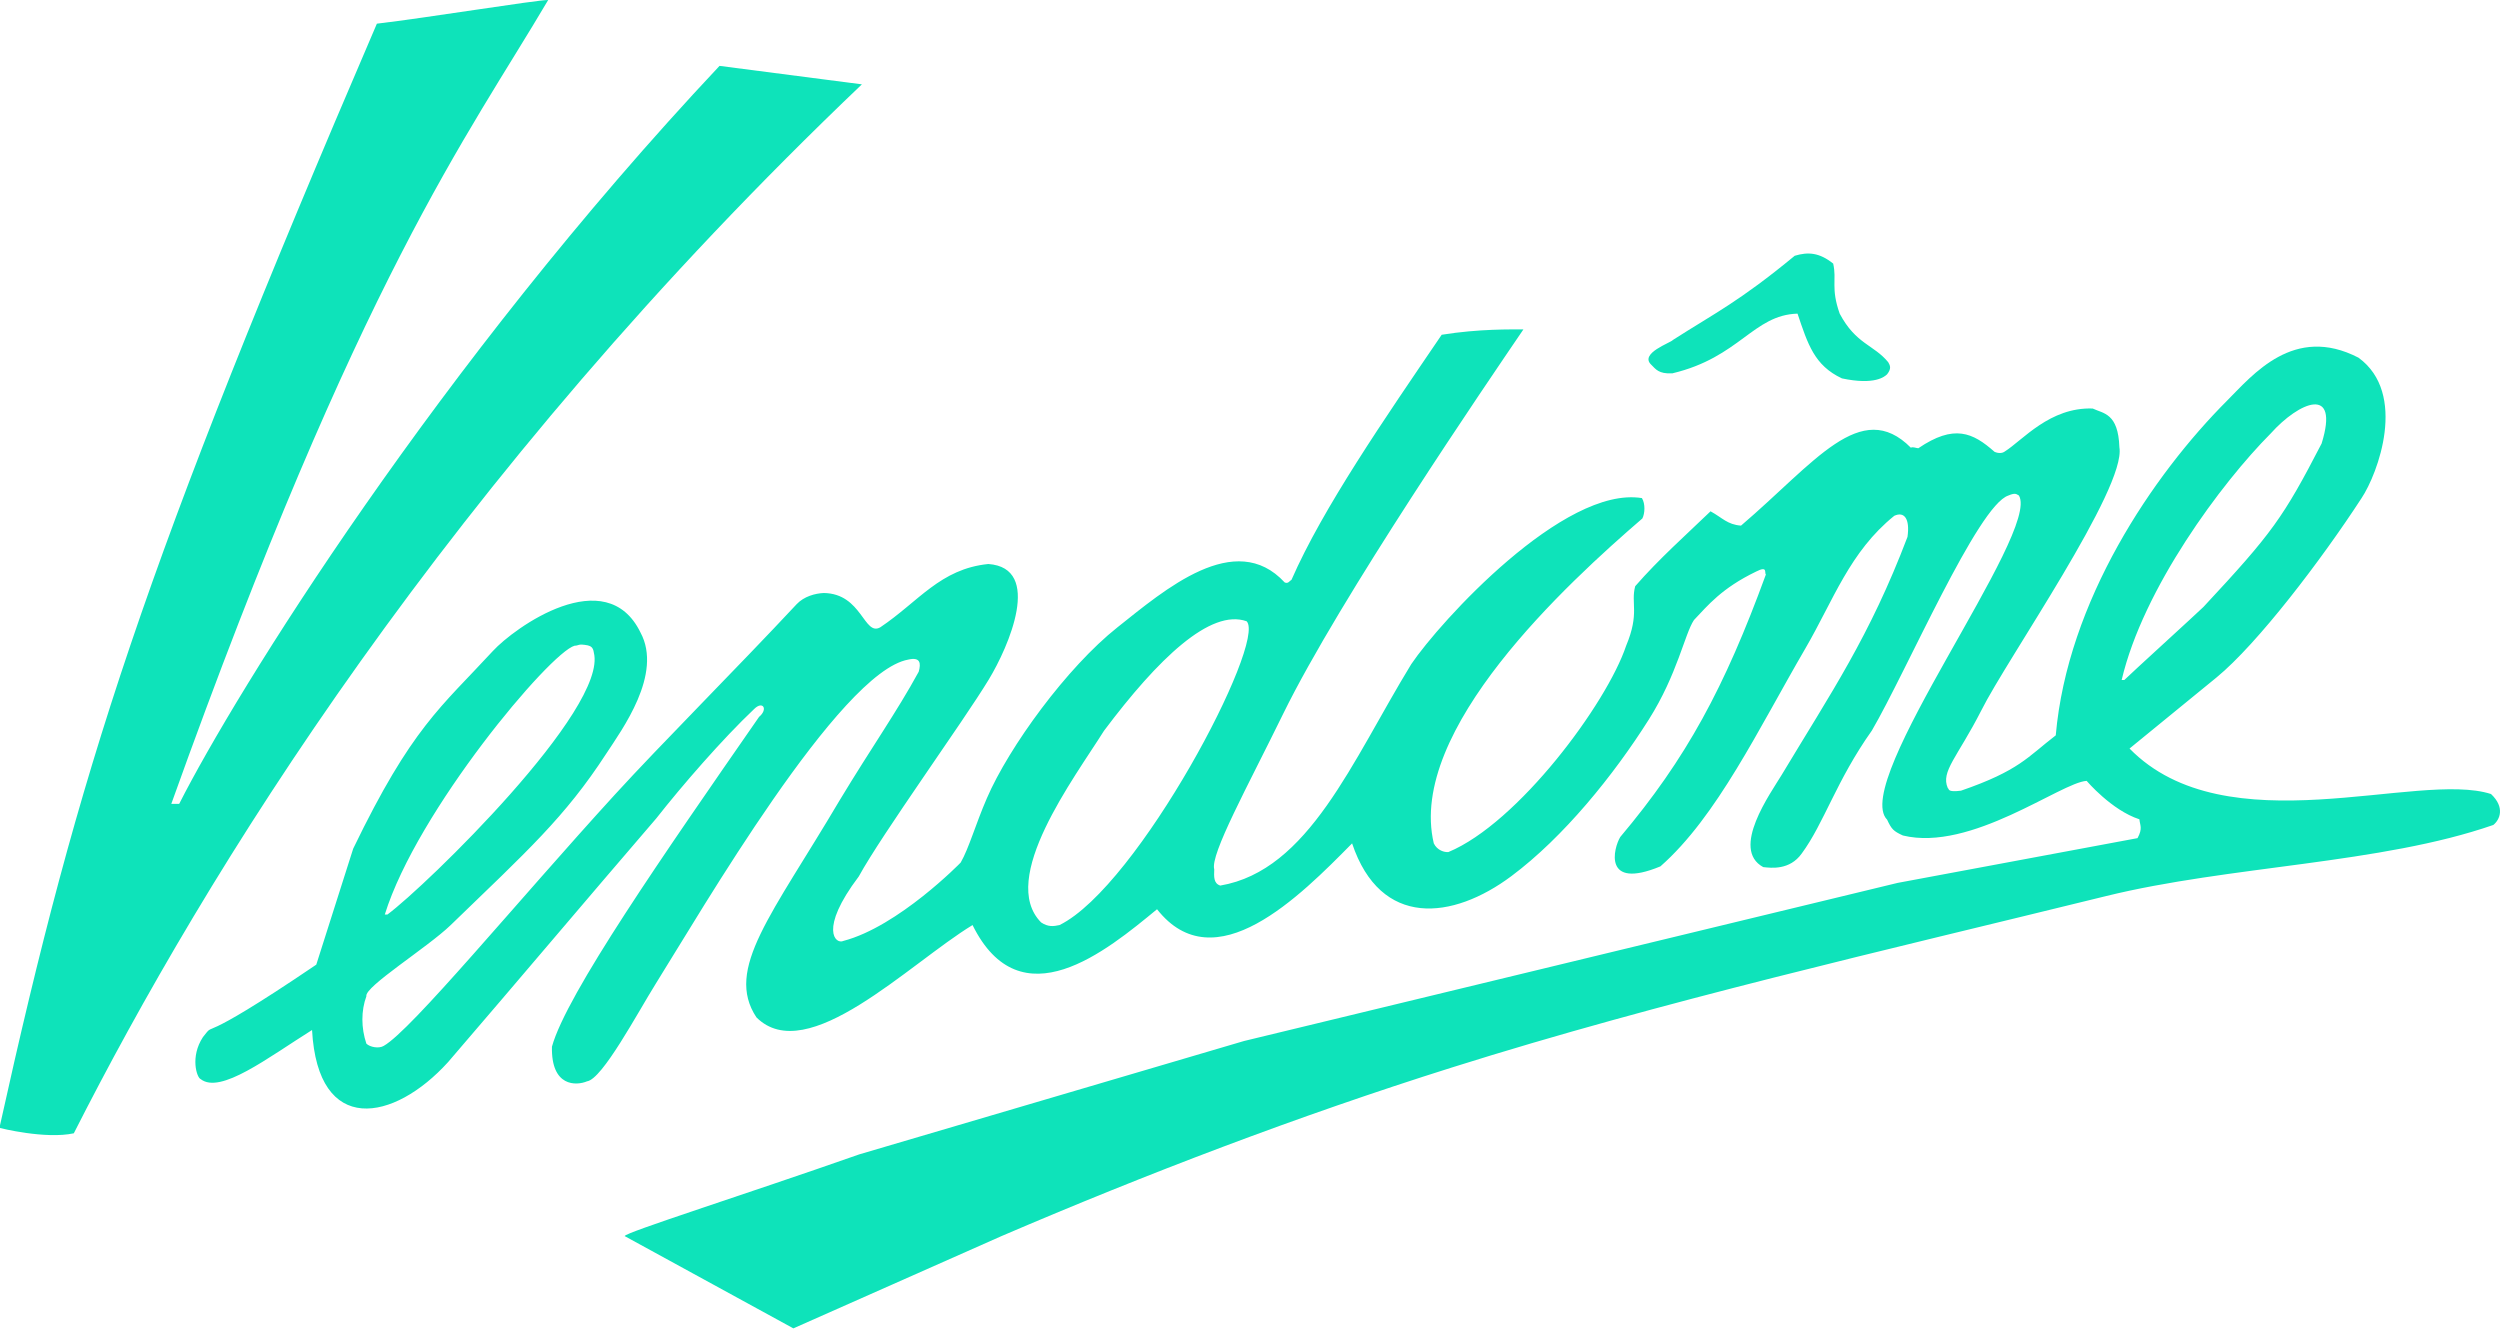
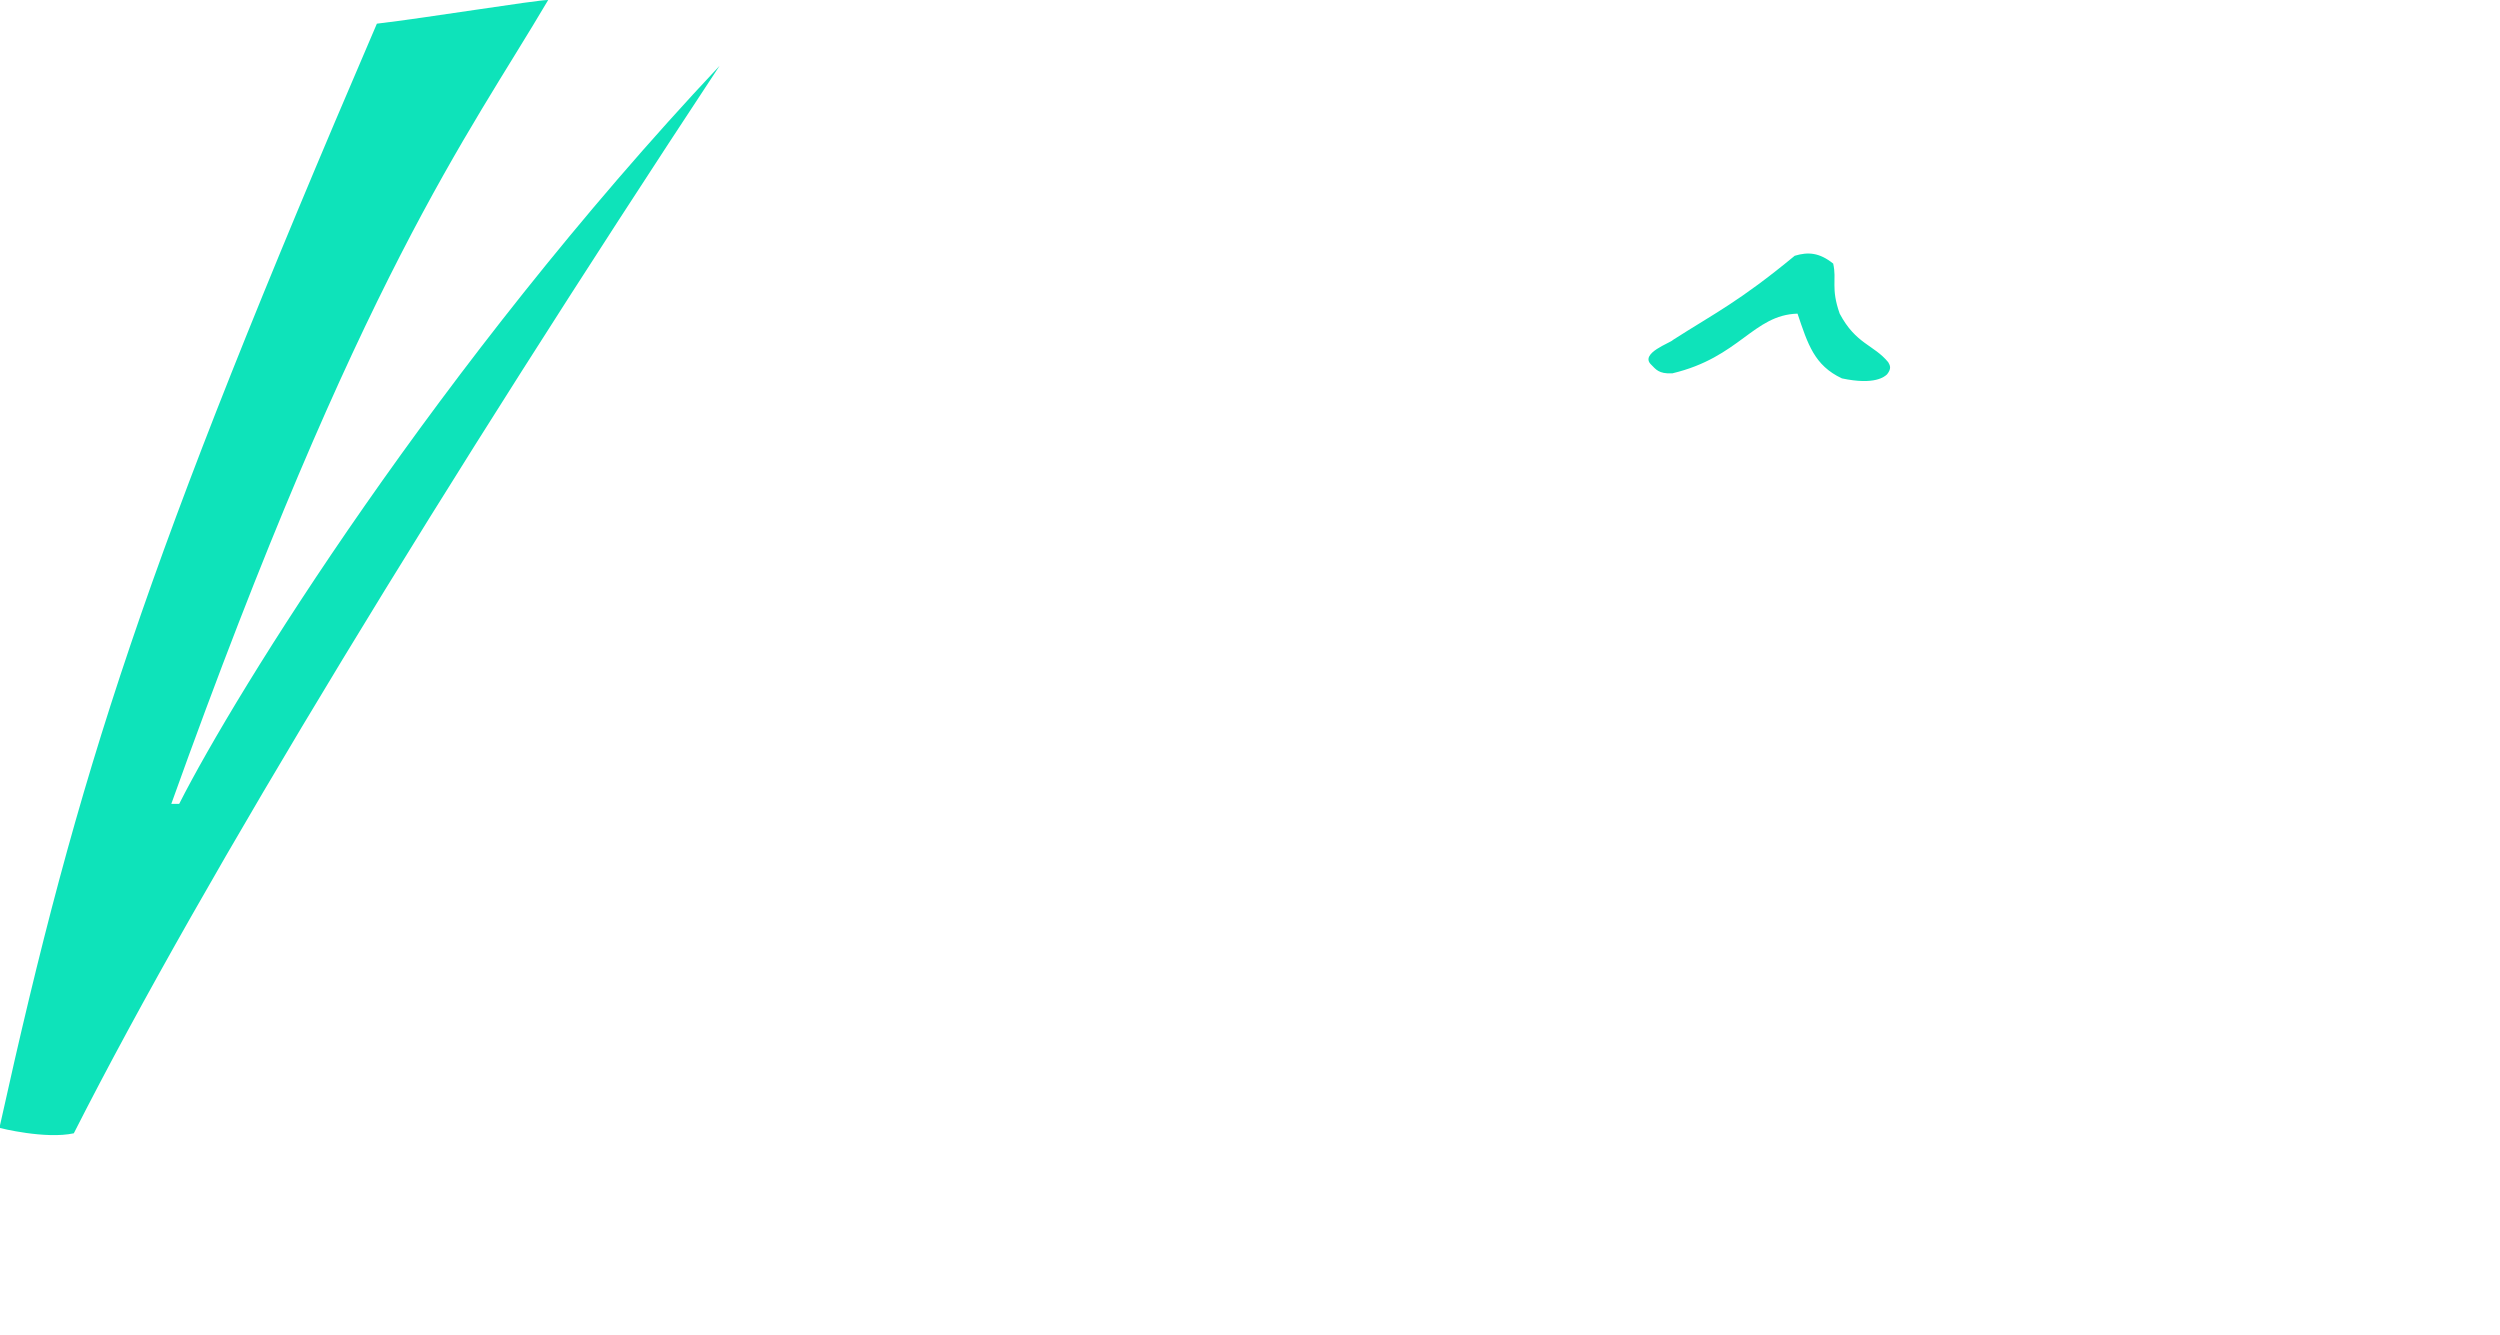
<svg xmlns="http://www.w3.org/2000/svg" width="176" height="94" viewBox="0 0 176 94" fill="none">
  <path d="M126.349 18.006C127.29 17.723 128.081 17.776 129.057 18.557C129.32 19.729 128.874 20.267 129.514 22.08C130.656 24.235 131.91 24.26 132.93 25.499C133.063 25.729 133.175 25.938 132.854 26.348C132.685 26.512 131.994 27.131 129.672 26.639C127.731 25.726 127.275 24.24 126.546 22.08C123.43 22.169 122.471 25.158 117.726 26.285C116.763 26.331 116.564 25.986 116.25 25.678C115.383 24.872 117.653 24.12 117.772 23.934C120.71 22.052 122.431 21.239 126.349 18.006Z" fill="#0EE3BA" />
-   <path d="M38.592 0C32.901 9.653 25.397 19.349 12.06 56.59H12.616C16.593 48.74 30.818 25.754 50.655 4.638C53.997 5.071 57.335 5.505 60.677 5.938C31.376 33.865 14.39 61.659 5.196 79.785C3.187 80.218 0 79.412 0 79.412V79.224C5.518 54.267 10.158 39.775 26.532 1.667C30.028 1.257 37.74 0 38.592 0Z" fill="#0EE3BA" />
-   <path d="M163.442 31.223C160.74 36.443 159.972 37.524 155.123 42.728C154.75 43.1 149.919 47.501 149.554 47.87H149.366C150.872 41.435 156.385 34.003 159.865 30.509C161.854 28.291 164.73 27.062 163.442 31.223ZM41.376 45.433C41.58 45.486 41.756 45.565 41.805 45.938C42.827 49.89 29.984 62.375 27.276 64.382H27.09C29.355 57.085 38.722 45.938 40.451 45.458C40.762 45.458 40.672 45.3 41.376 45.433ZM101.495 23.567C97.495 29.451 93.125 35.775 90.922 40.818C90.792 40.882 90.695 41.119 90.442 41.004C86.957 37.225 81.977 41.539 78.673 44.16C75.111 46.983 71.034 52.582 69.476 56.195C68.668 58.061 68.212 59.719 67.633 60.723C67.641 60.721 63.25 65.226 59.374 66.241C58.847 66.506 57.613 65.468 60.456 61.705C62.097 58.709 67.791 50.838 69.606 47.845C71.019 45.517 73.426 39.979 69.578 39.706C66.19 40.048 64.67 42.353 61.975 44.16C60.823 44.828 60.693 41.789 57.998 41.748C57.391 41.771 56.6 41.988 56.085 42.534C51.927 46.993 46.562 52.355 43.276 55.953C36.386 63.497 28.947 72.551 27.011 73.632C26.675 73.836 26.05 73.722 25.793 73.474C25.418 72.36 25.418 71.154 25.793 70.134C25.637 69.476 30.099 66.702 31.731 65.124C37.139 59.892 39.757 57.551 42.674 53.066C43.788 51.363 46.672 47.457 45.091 44.53C42.666 39.546 36.211 44.186 34.699 45.831C31.035 49.803 28.99 51.208 24.864 59.747C23.998 62.467 23.133 65.188 22.266 67.911C13.368 73.943 15.329 71.707 14.286 73.013C13.373 74.402 13.855 75.868 14.125 75.968C15.51 77.056 18.832 74.481 21.968 72.513C22.379 79.996 27.725 78.984 31.542 74.775C36.491 69.022 41.254 63.365 46.203 57.613C48.016 55.303 50.871 52.014 53.097 49.91C53.704 49.311 54.092 49.923 53.439 50.468C46.728 60.142 39.872 69.996 38.857 73.686C38.791 76.536 40.581 76.439 41.325 76.126C42.409 75.975 44.887 71.297 46.175 69.237C49.319 64.219 59.114 47.315 63.936 46.437C64.803 46.236 64.844 46.695 64.678 47.289C63.112 50.155 61.363 52.608 59.109 56.345C54.336 64.425 50.999 68.224 53.253 71.623C56.822 75.183 63.995 67.847 68.467 65.124C71.845 71.955 77.89 66.95 81.455 64.01C85.509 69.165 91.503 63.11 95.187 59.374C97.197 65.361 102.27 64.762 106.398 61.682C110.083 58.931 113.596 54.581 116.077 50.654C118.091 47.465 118.604 44.619 119.254 43.651C120.233 42.623 121.194 41.417 123.629 40.239C124.473 39.806 124.198 40.326 124.317 40.448C121.408 48.408 118.726 53.39 114.065 58.926C113.604 59.688 112.808 62.684 116.893 60.993C120.875 57.495 123.81 51.292 127.102 45.644C129.08 42.241 130.217 38.849 133.356 36.313C134.062 35.986 134.47 36.517 134.287 37.799C131.615 44.836 128.915 48.75 125.432 54.55C124.654 55.841 121.806 59.78 124.131 61.044C124.69 61.106 125.993 61.274 126.839 60.091C128.42 57.944 129.269 54.971 131.78 51.43C134.218 47.256 139.248 35.571 141.39 34.885C141.931 34.645 141.992 34.829 142.132 34.885C143.682 37.457 130.243 55.068 132.854 57.707C133.167 58.375 133.29 58.51 133.965 58.819C138.754 59.989 145.1 55.076 146.9 54.974C146.887 54.961 148.654 57.044 150.615 57.679C150.645 58.087 150.867 58.304 150.482 59.005C144.855 60.055 139.223 61.106 133.593 62.156C118.257 65.866 102.915 69.578 87.576 73.288C78.548 75.95 69.517 78.609 60.489 81.269C52.414 84.106 43.977 86.773 43.977 87.021C47.937 89.183 51.894 91.35 55.853 93.517C60.733 91.35 65.624 89.183 70.506 87.021C80.69 82.653 91.355 78.571 102.237 75.144C117.102 70.463 132.535 66.955 148.254 63.087C156.974 60.94 167.616 60.83 175.53 58.077C175.982 57.715 176.377 56.848 175.367 55.899C170.214 54.237 156.737 59.657 149.919 52.697C151.961 51.024 154.006 49.354 156.051 47.687C158.929 45.321 163.419 39.428 166.255 35.066C167.392 33.36 169.511 27.71 166.038 25.181C161.492 22.827 158.595 26.392 156.79 28.202C151.551 33.447 145.549 42.327 144.725 51.769C142.736 53.296 142.163 54.247 138.053 55.665C137.051 55.79 137.244 55.542 137.124 55.478C136.612 54.313 137.808 53.304 139.483 50.017C141.278 46.414 149.702 34.362 149.205 31.489C149.123 29.077 148.08 29.12 147.326 28.76C144.307 28.653 142.387 30.999 141.148 31.777C140.959 31.927 140.663 31.922 140.411 31.805C138.879 30.446 137.563 29.847 135.049 31.557C134.888 31.547 134.672 31.438 134.524 31.517C130.998 27.973 127.767 32.567 122.568 37.004C121.605 36.932 121.26 36.455 120.422 35.996C118.688 37.666 116.801 39.337 115.118 41.269C114.792 42.49 115.445 43.153 114.481 45.458C113.114 49.543 106.867 57.949 101.969 59.984C101.697 60.012 101.184 59.877 100.939 59.374C99.053 51.409 110.343 41.047 115.623 36.499C115.801 36.147 115.84 35.474 115.592 35.066C110.095 34.173 101.365 43.776 99.351 46.759C95.182 53.579 92.145 61.279 85.906 62.345C85.425 62.187 85.465 61.707 85.483 61.203C85.177 60.17 87.852 55.333 90.333 50.257C94.323 42.113 104.751 26.863 107.247 23.192C106.434 23.192 104.147 23.141 101.495 23.567ZM87.763 43.737C89.191 45.191 80.129 62.398 74.591 65.124C74.16 65.221 73.78 65.264 73.293 64.938C70.262 61.873 75.624 54.788 77.719 51.45C81.536 46.361 85.218 42.835 87.763 43.737Z" fill="#0EE3BA" />
+   <path d="M38.592 0C32.901 9.653 25.397 19.349 12.06 56.59H12.616C16.593 48.74 30.818 25.754 50.655 4.638C31.376 33.865 14.39 61.659 5.196 79.785C3.187 80.218 0 79.412 0 79.412V79.224C5.518 54.267 10.158 39.775 26.532 1.667C30.028 1.257 37.74 0 38.592 0Z" fill="#0EE3BA" />
</svg>